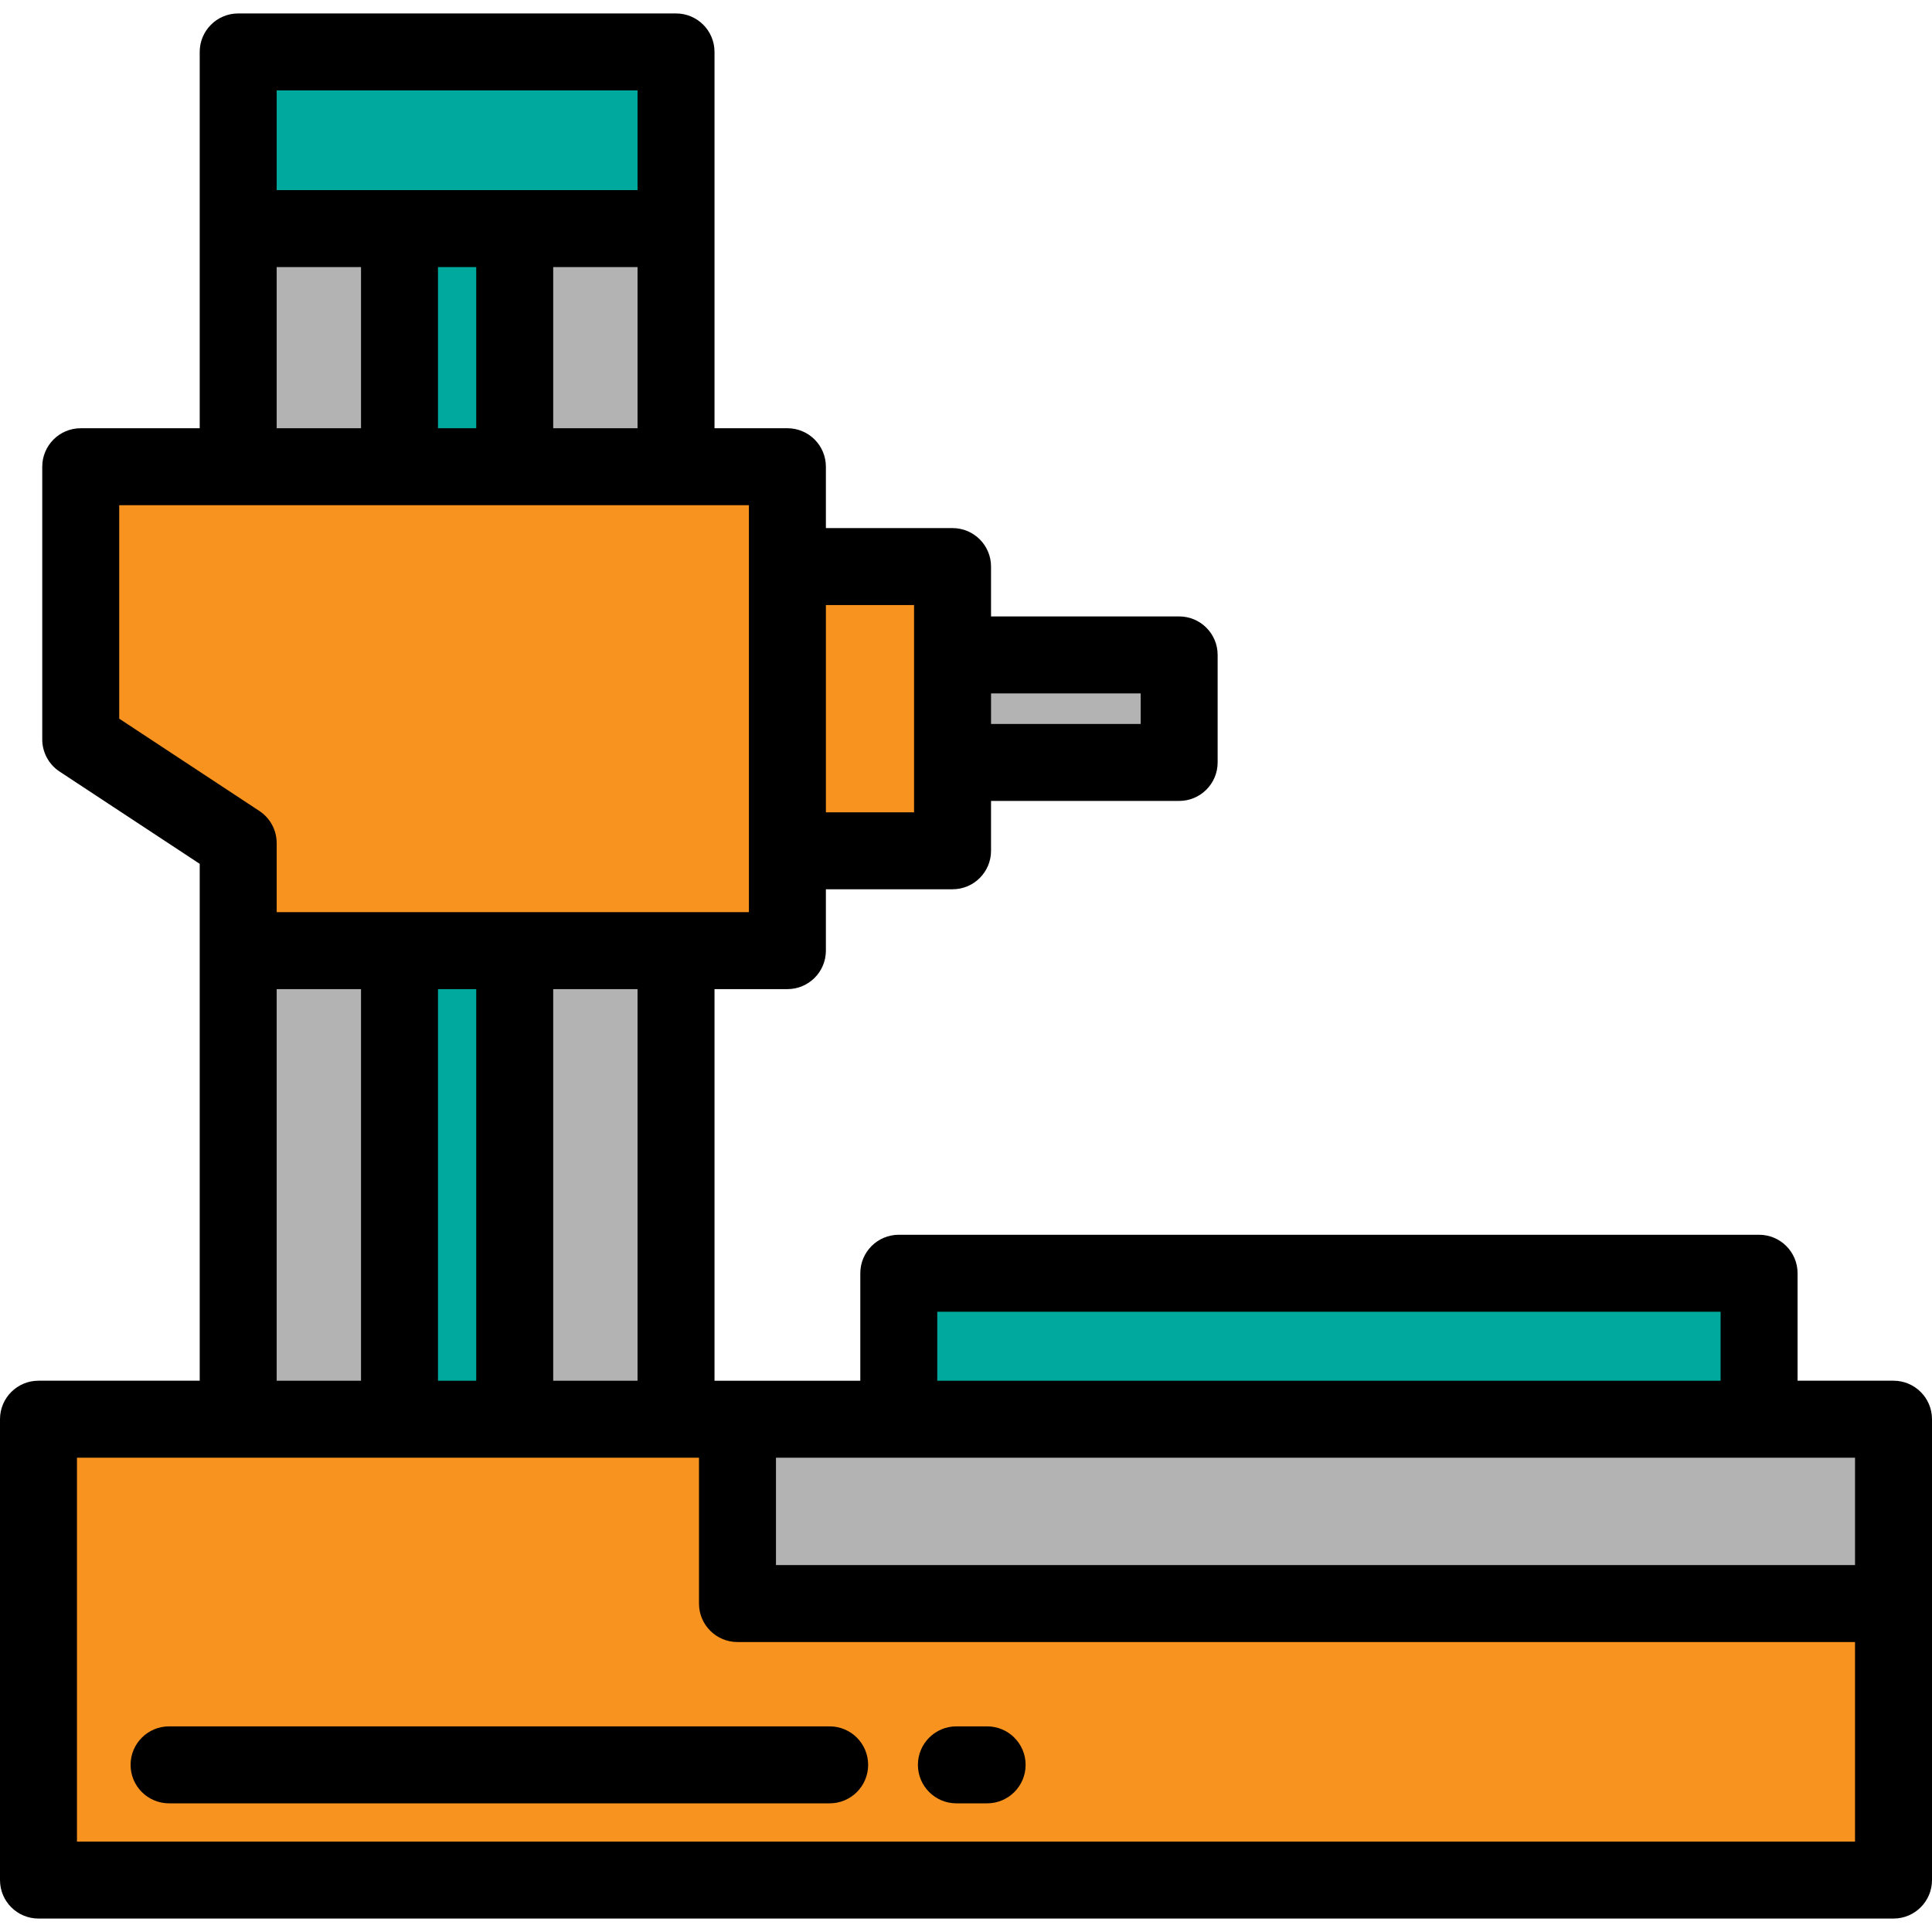
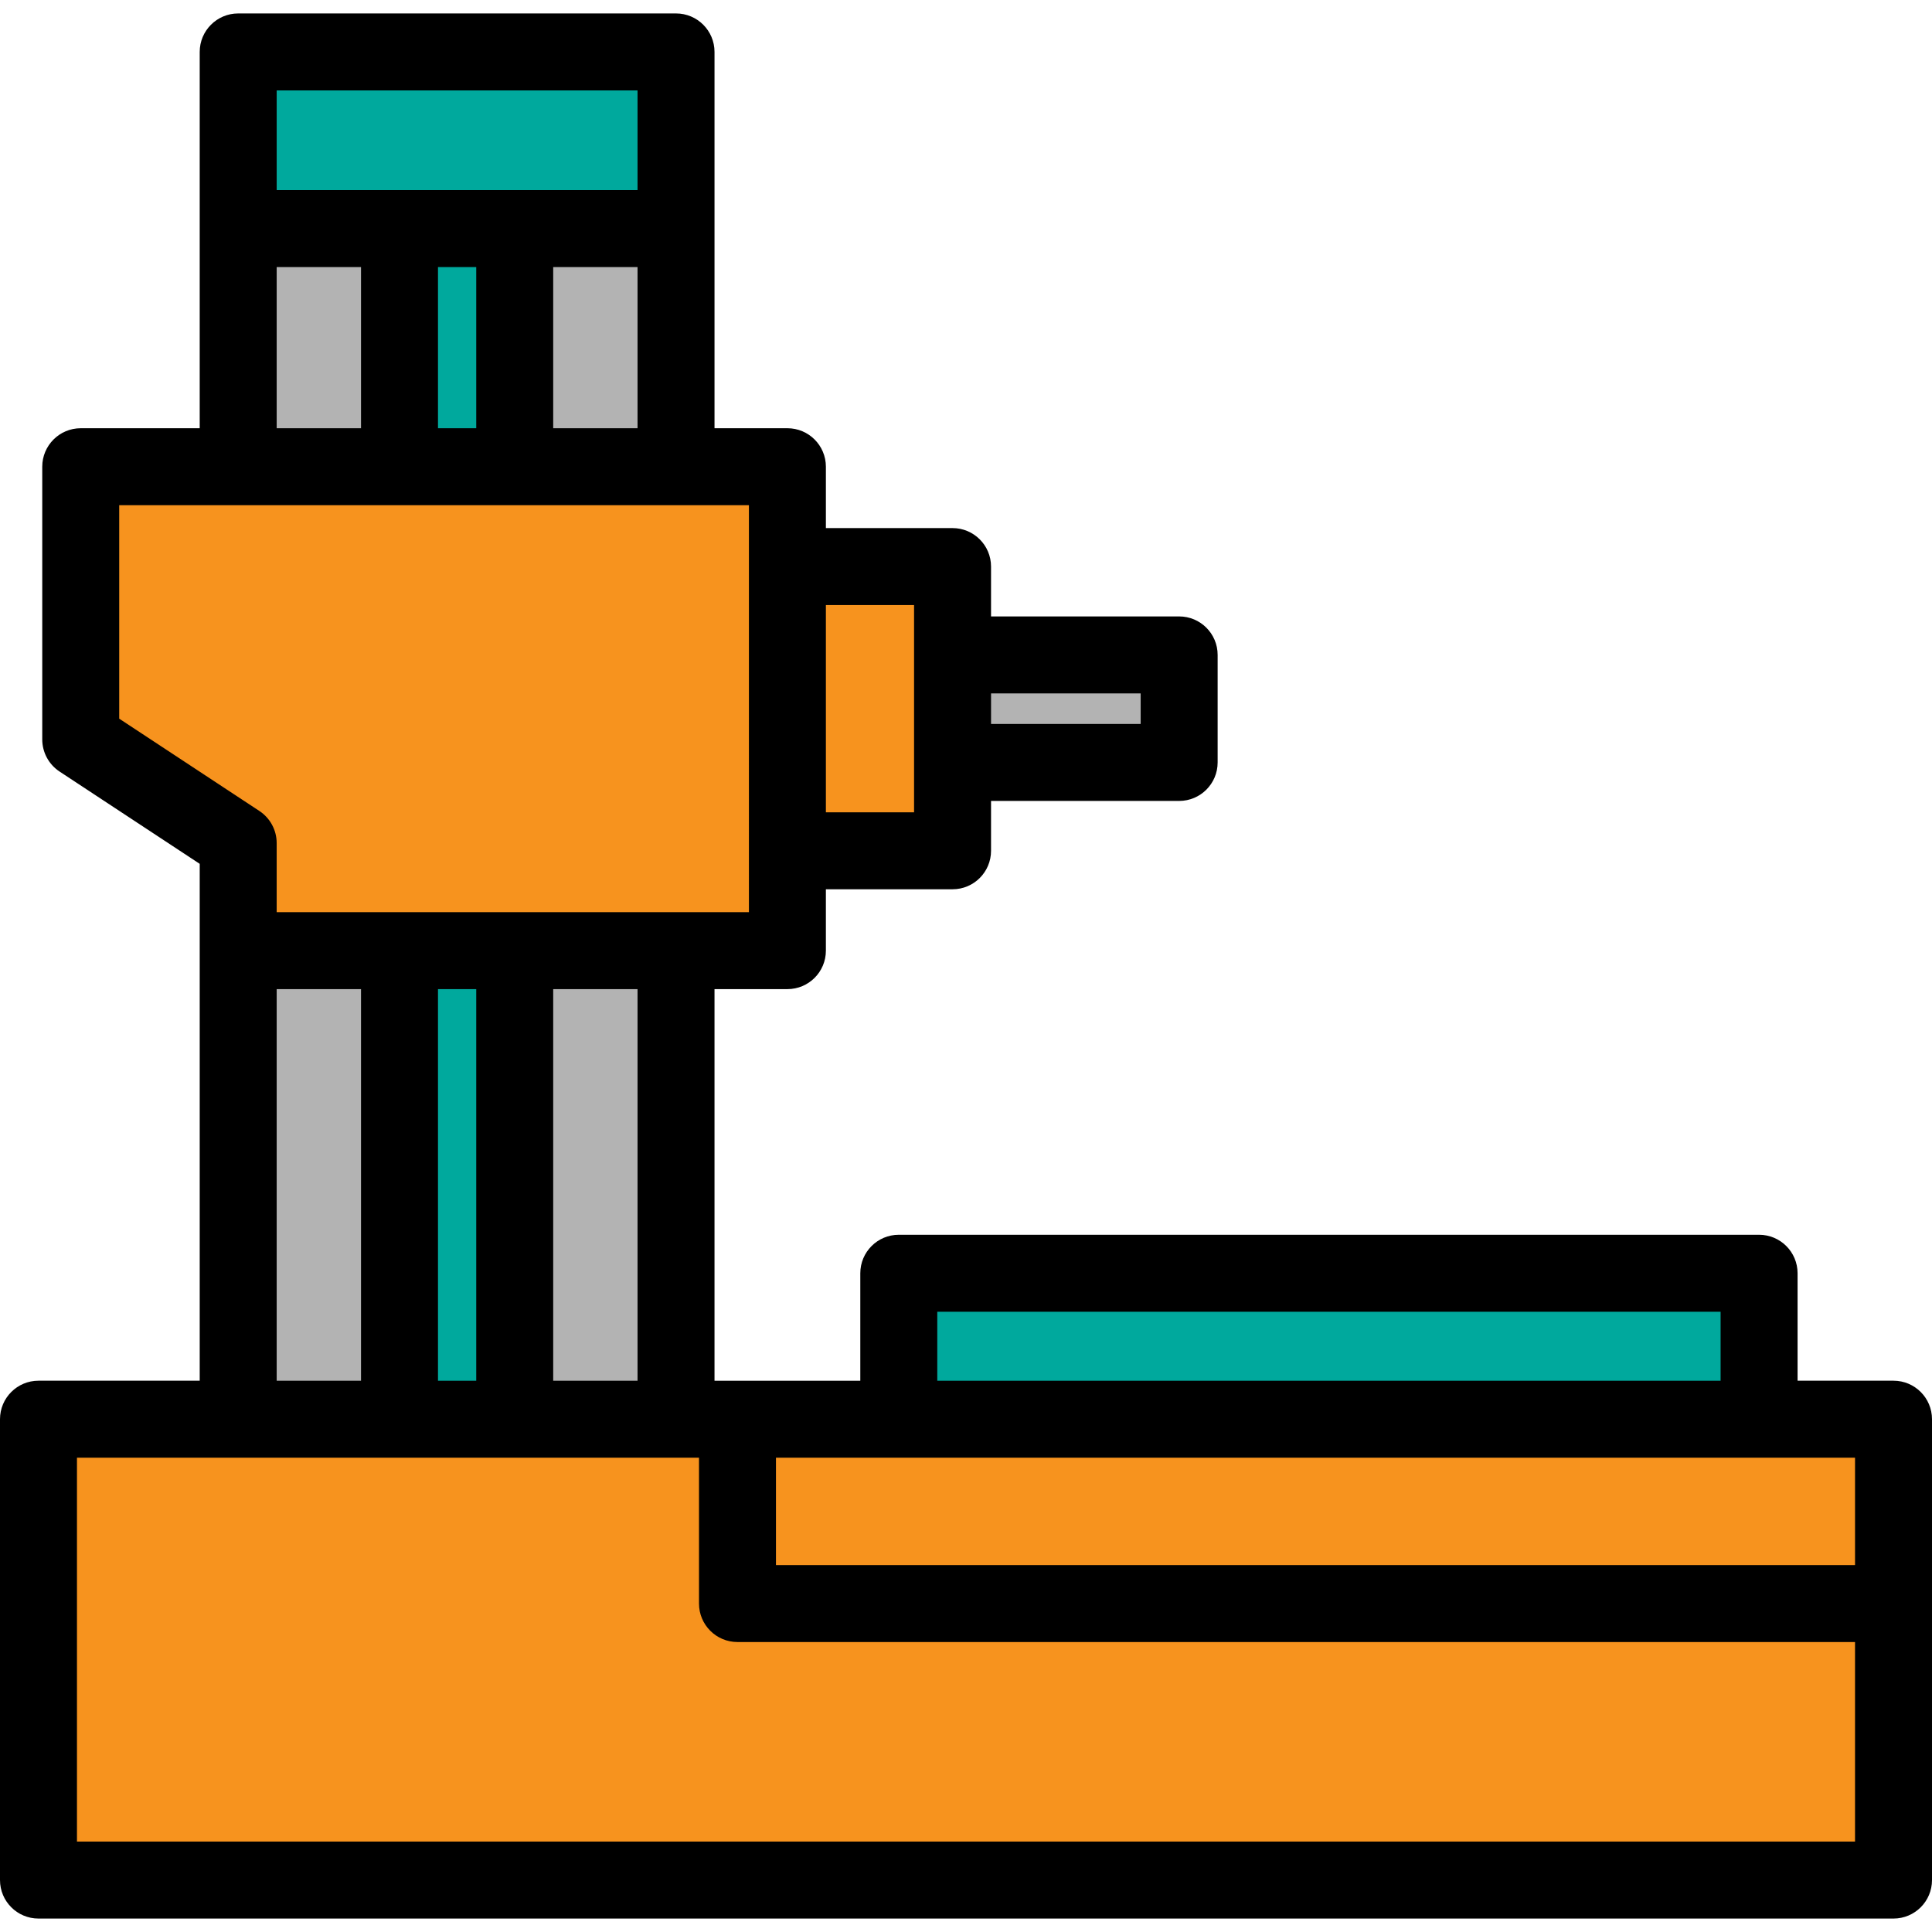
<svg xmlns="http://www.w3.org/2000/svg" version="1.1" id="Layer_1" viewBox="0 0 512 512" xml:space="preserve">
  <rect x="10.199" y="376.106" style="fill:#F7931E;" width="491.602" height="122.135" />
-   <rect x="195.437" y="376.106" style="fill:#B3B3B3;" width="306.364" height="48.855" />
  <rect x="238.192" y="337.42" style="fill:#00A99D;" width="227.993" height="38.676" />
  <rect x="63.124" y="60.583" style="fill:#B3B3B3;" width="116.026" height="315.523" />
  <g>
    <rect x="105.868" y="60.583" style="fill:#00A99D;" width="30.534" height="315.523" />
    <rect x="63.124" y="13.762" style="fill:#00A99D;" width="116.026" height="46.819" />
  </g>
  <rect x="208.665" y="150.153" style="fill:#B3B3B3;" width="43.766" height="75.318" />
  <rect x="208.665" y="150.153" style="fill:#F7931E;" width="43.766" height="75.318" />
  <rect id="SVGCleanerId_0" x="252.44" y="173.56" style="fill:#B3B3B3;" width="60.051" height="28.499" />
  <g>
    <rect id="SVGCleanerId_0_1_" x="252.44" y="173.56" style="fill:#B3B3B3;" width="60.051" height="28.499" />
  </g>
  <polygon style="fill:#F7931E;" points="63.124,123.685 21.395,123.685 21.395,195.949 63.124,223.43 63.124,251.928   208.671,251.928 208.671,123.685 " />
  <path d="M512,376.102c0-5.632-4.566-10.199-10.199-10.199h-25.425v-28.478c0-5.632-4.566-10.199-10.199-10.199H238.188  c-5.633,0-10.199,4.567-10.199,10.199v28.478h-38.636V262.128h19.317c5.633,0,10.199-4.567,10.199-10.199v-16.263h33.567  c5.633,0,10.199-4.567,10.199-10.199v-13.211h49.853c5.633,0,10.199-4.567,10.199-10.199v-28.498  c0-5.632-4.566-10.199-10.199-10.199h-49.853v-13.211c0-5.632-4.566-10.199-10.199-10.199H218.87v-16.264  c0-5.632-4.566-10.199-10.199-10.199h-19.317V13.762c0-5.632-4.566-10.199-10.199-10.199H63.124  c-5.633,0-10.199,4.567-10.199,10.199v99.724h-31.53c-5.633,0-10.199,4.567-10.199,10.199v72.264c0,3.43,1.725,6.632,4.59,8.518  l37.139,24.458v136.977H10.199C4.566,365.903,0,370.47,0,376.102v122.136c0,5.632,4.566,10.199,10.199,10.199h491.602  c5.633,0,10.199-4.567,10.199-10.199V376.102z M262.637,183.757h39.652v8.099h-39.652V183.757z M248.387,347.624h207.59v18.279  h-207.59V347.624z M491.602,386.301v28.456H205.639v-28.456H491.602z M168.955,365.903h-22.35V262.128h22.35V365.903z   M116.071,262.128h10.136v103.775h-10.136V262.128z M242.237,160.347v54.921H218.87v-54.921H242.237z M146.605,113.487V70.779h22.35  v42.706h-22.35V113.487z M126.207,113.487h-10.136V70.779h10.136C126.207,70.779,126.207,113.487,126.207,113.487z M73.323,50.381  v-26.42h95.632v26.42H73.323z M73.323,70.779h22.35v42.706h-22.35V70.779z M198.471,241.729H73.323v-18.298  c0-3.43-1.725-6.632-4.59-8.518l-37.139-24.458v-56.57h166.877V241.729z M73.323,262.128h22.35v103.775h-22.35V262.128z   M185.241,386.301v38.655c0,5.632,4.566,10.199,10.199,10.199h296.161v52.884H20.398V386.301H185.241z" />
-   <path d="M219.868,457.505H44.805c-5.633,0-10.199,4.567-10.199,10.199c0,5.632,4.566,10.199,10.199,10.199h175.063  c5.633,0,10.199-4.567,10.199-10.199C230.068,462.072,225.501,457.505,219.868,457.505z" />
-   <path d="M261.598,457.505h-8.142c-5.633,0-10.199,4.567-10.199,10.199c0,5.632,4.566,10.199,10.199,10.199h8.142  c5.633,0,10.199-4.567,10.199-10.199C271.798,462.072,267.231,457.505,261.598,457.505z" />
</svg>